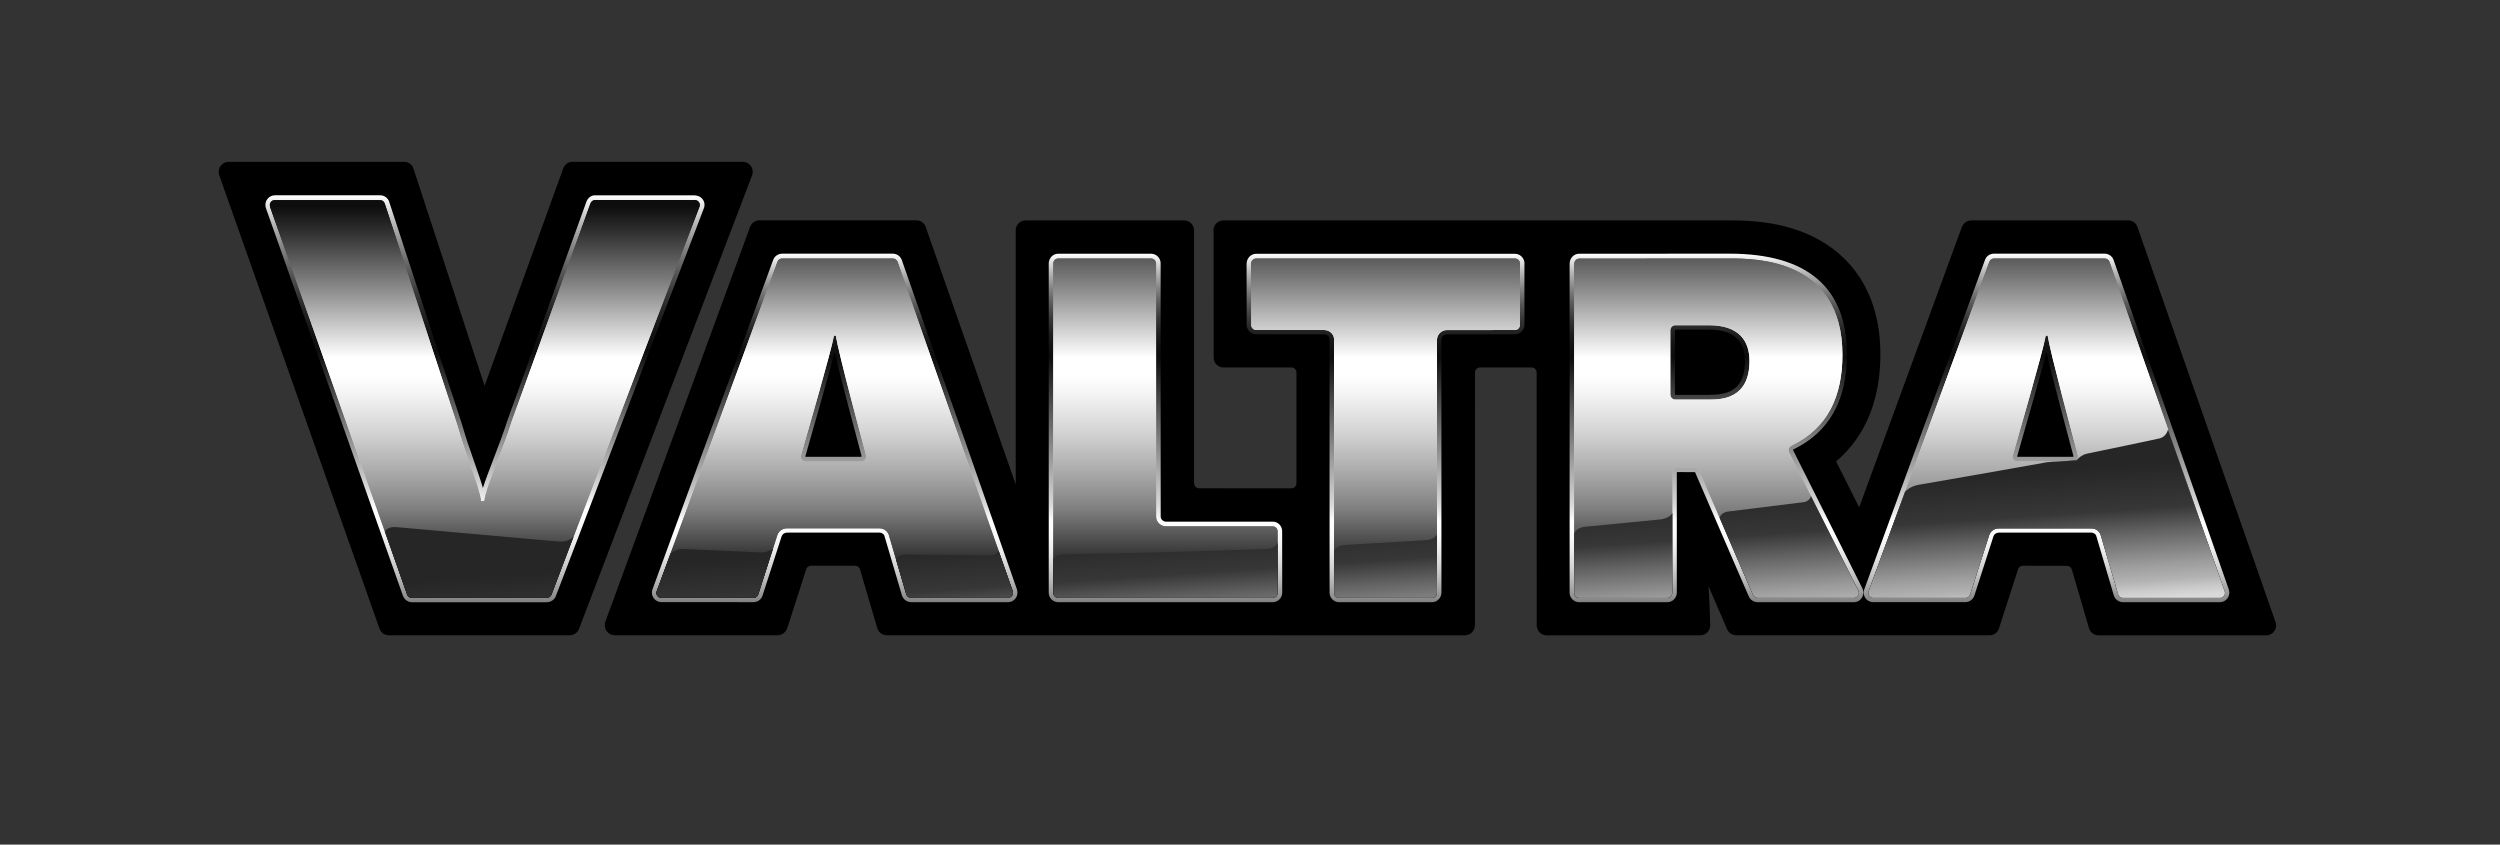
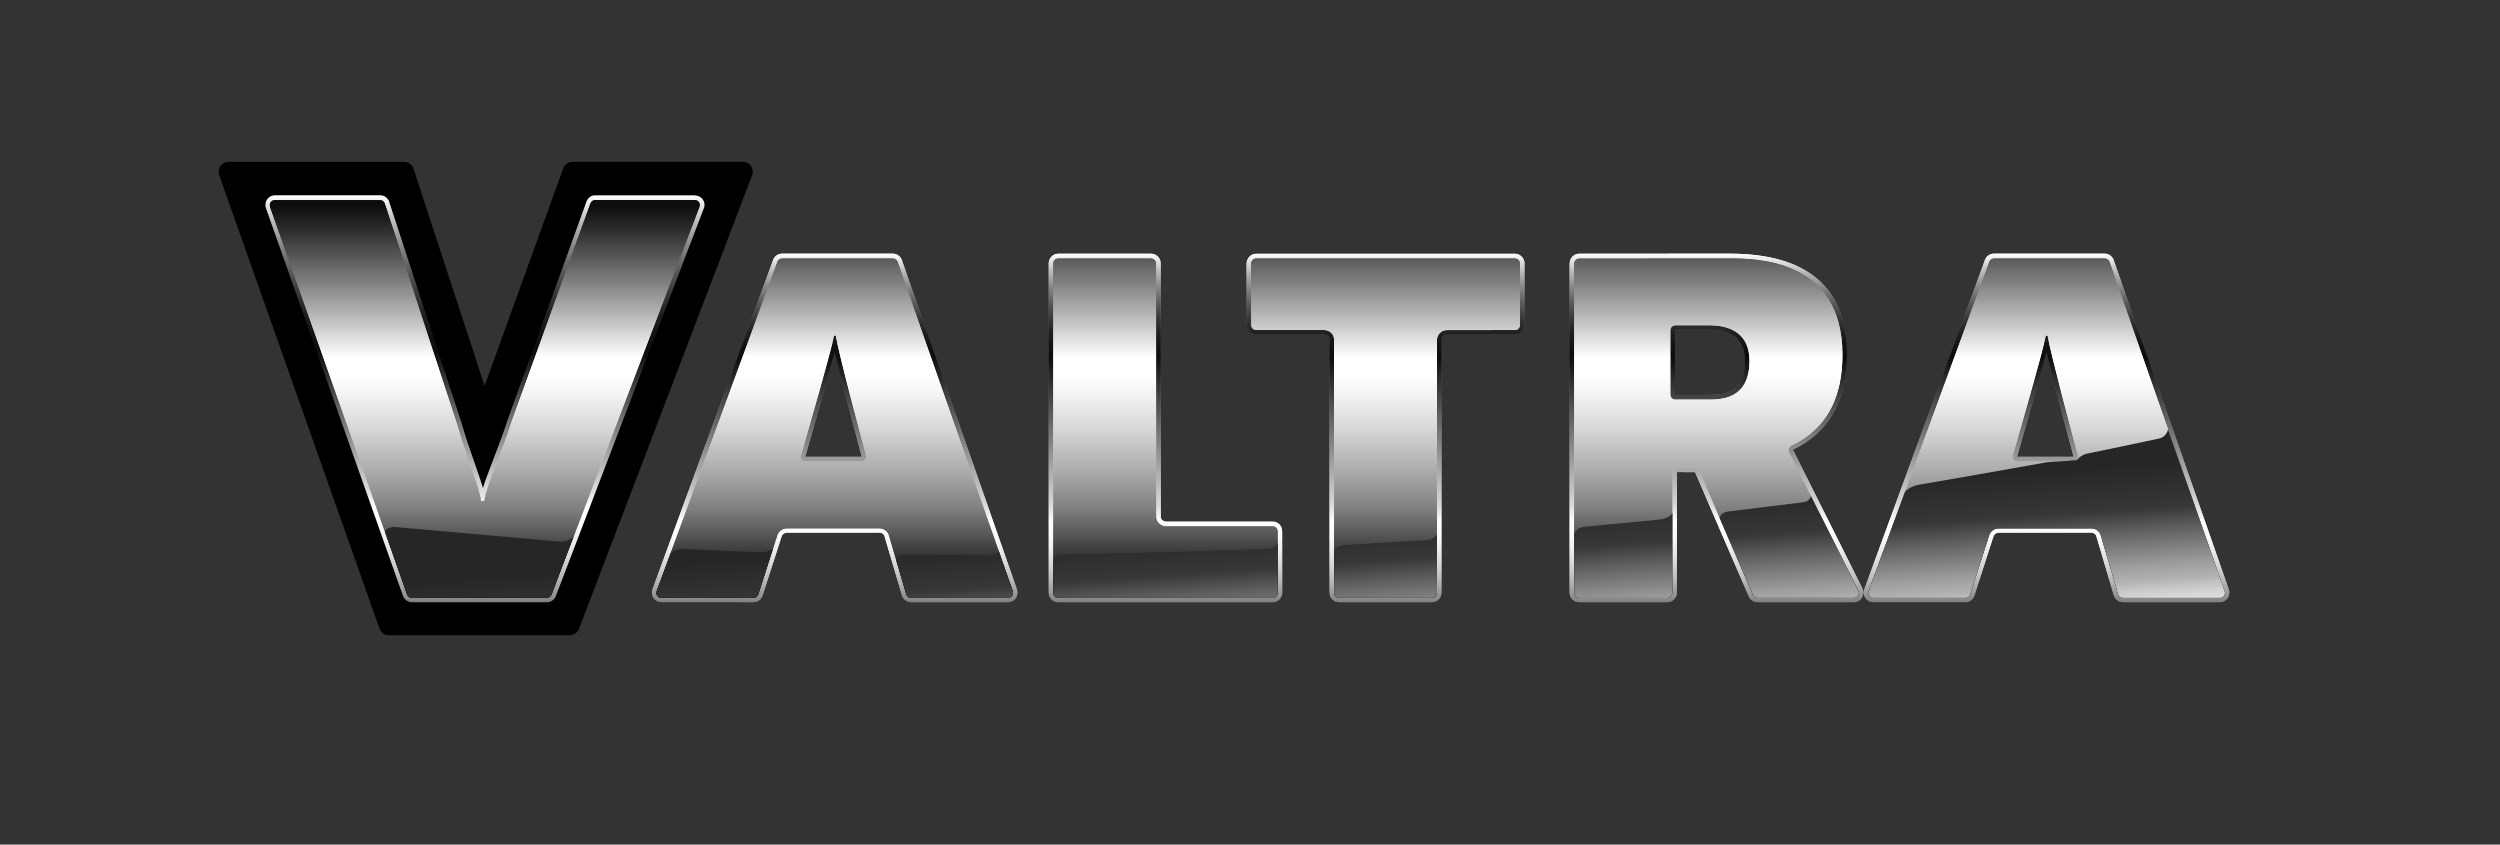
<svg xmlns="http://www.w3.org/2000/svg" xmlns:xlink="http://www.w3.org/1999/xlink" id="Layer_1" x="0px" y="0px" viewBox="0 0 419.53 141.73" style="enable-background:new 0 0 419.53 141.73;" xml:space="preserve">
  <rect x="0" y="0" width="419.53" height="141.73" fill="#333333" stroke="none" />
  <style type="text/css">
	.st0{fill-rule:evenodd;clip-rule:evenodd;fill:url(#SVGID_1_);}
	.st1{fill-rule:evenodd;clip-rule:evenodd;}
	.st2{fill-rule:evenodd;clip-rule:evenodd;fill:url(#SVGID_2_);}
	.st3{fill-rule:evenodd;clip-rule:evenodd;fill:url(#SVGID_3_);}
	.st4{fill-rule:evenodd;clip-rule:evenodd;fill:none;}
	.st5{clip-path:url(#SVGID_6_);fill-rule:evenodd;clip-rule:evenodd;fill:url(#SVGID_7_);}
	.st6{fill-rule:evenodd;clip-rule:evenodd;fill:url(#SVGID_8_);}
	.st7{clip-path:url(#SVGID_10_);fill-rule:evenodd;clip-rule:evenodd;fill:url(#SVGID_11_);}
</style>
  <g>
    <linearGradient id="SVGID_1_" gradientUnits="userSpaceOnUse" x1="241.751" y1="42.58" x2="241.751" y2="101.061">
      <stop offset="0" style="stop-color:#FFFFFF" />
      <stop offset="0.045" style="stop-color:#D6D6D5" />
      <stop offset="0.092" style="stop-color:#ADADAD" />
      <stop offset="0.138" style="stop-color:#898989" />
      <stop offset="0.182" style="stop-color:#6A6A6A" />
      <stop offset="0.224" style="stop-color:#545353" />
      <stop offset="0.263" style="stop-color:#444443" />
      <stop offset="0.297" style="stop-color:#3F3F3E" />
      <stop offset="0.72" style="stop-color:#F2F2F2" />
      <stop offset="0.769" style="stop-color:#FFFFFF" />
      <stop offset="0.801" style="stop-color:#FCFCFC" />
      <stop offset="0.837" style="stop-color:#F2F2F2" />
      <stop offset="0.873" style="stop-color:#E2E2E2" />
      <stop offset="0.911" style="stop-color:#CBCBCB" />
      <stop offset="0.95" style="stop-color:#ACACAB" />
      <stop offset="0.988" style="stop-color:#838383" />
      <stop offset="1" style="stop-color:#757474" />
    </linearGradient>
    <path class="st0" d="M372.5,101.06h-16.22c-0.71,0-1.35-0.47-1.55-1.13l-2.97-10.06c-0.11-0.26-0.45-0.49-0.81-0.49h-15.49   c-0.44,0-0.8,0.24-0.93,0.61l-3.2,9.94c-0.21,0.67-0.82,1.12-1.53,1.12h-15.44c-0.89,0-1.61-0.72-1.61-1.61   c0-0.17,0.03-0.34,0.08-0.49l20.28-55.34c0.22-0.63,0.83-1.04,1.5-1.04h18.57c0.68,0,1.29,0.43,1.51,1.06l19.32,55.26   c0.05,0.17,0.1,0.34,0.1,0.55C374.11,100.34,373.39,101.06,372.5,101.06L372.5,101.06z M338.49,76.63   c0.01,0.02,0.03,0.03,0.05,0.03h9.35c0.03-0.02,0.06-0.05,0.06-0.12c-0.9-3.35-3.37-12.52-4.53-17.47   c-1.05,4.05-3.07,11.08-4.29,15.3L338.49,76.63L338.49,76.63z M311.1,101.06h-16.13c-0.67,0-1.29-0.41-1.53-1.03l-8.96-20.73   c-0.02-0.04-0.04-0.07-0.07-0.07l-2.91-0.01c-0.06,0-0.11,0.03-0.11,0.08v20.15c0,0.88-0.72,1.61-1.6,1.61H265   c-0.88,0-1.6-0.72-1.6-1.61v-55.2c0.02-0.96,0.72-1.67,1.62-1.67l25.21-0.01c13.08,0,19.71,5.69,19.71,16.92   c0,7.72-3.03,13.08-9.02,15.94l-0.03,0.09l11.64,23.21c0.11,0.24,0.16,0.48,0.16,0.71C312.7,100.34,311.98,101.06,311.1,101.06   L311.1,101.06z M281.14,55.31c-0.03,0-0.06,0.03-0.06,0.08v10.8c0,0.04,0.03,0.07,0.06,0.07h5.58c3.17,0,6.11-0.69,6.11-5.71   c0-3.47-2.03-5.23-6.03-5.23H281.14L281.14,55.31z M240.29,101.06h-15.57c-0.88,0-1.6-0.72-1.6-1.61l-0.01-42.56   c0-0.23-0.12-0.4-0.21-0.5c-0.18-0.18-0.43-0.28-0.69-0.28l-11.4,0c-0.88,0-1.6-0.72-1.6-1.6l-0.02-10.25   c0.03-0.96,0.73-1.67,1.62-1.67h43.41c0.8,0,1.48,0.6,1.59,1.4l0.01,0.05v0.05v10.53v0.05l-0.01,0.05   c-0.1,0.79-0.78,1.39-1.59,1.39l-11.42,0c-0.5,0-0.91,0.4-0.91,0.91v42.4C241.89,100.34,241.18,101.06,240.29,101.06L240.29,101.06   z M213.57,101.06h-35.98c-0.88,0-1.6-0.72-1.6-1.61V44.09c0.09-0.89,0.77-1.51,1.6-1.51h15.57c0.88,0,1.61,0.72,1.61,1.6   l0.01,42.57c0.03,0.41,0.43,0.79,0.9,0.79h17.92c0.86,0,1.56,0.72,1.56,1.6l0.01,10.32C215.17,100.34,214.45,101.06,213.57,101.06   L213.57,101.06z M169.14,101.06h-16.22c-0.71,0-1.35-0.47-1.56-1.13l-2.96-10.06c-0.11-0.27-0.44-0.49-0.81-0.49H132.1   c-0.44,0-0.79,0.24-0.93,0.61l-3.2,9.94c-0.2,0.67-0.82,1.12-1.53,1.12H111c-0.89,0-1.6-0.72-1.6-1.61c0-0.15,0.02-0.32,0.07-0.47   l20.28-55.36c0.24-0.63,0.84-1.04,1.5-1.04h18.57c0.67,0,1.28,0.42,1.51,1.06l19.32,55.27c0.07,0.23,0.09,0.38,0.09,0.55   C170.75,100.34,170.03,101.06,169.14,101.06L169.14,101.06z M135.13,76.63c0.01,0.02,0.03,0.03,0.05,0.03h9.35   c0.02-0.02,0.04-0.05,0.06-0.12c-1.13-4.17-3.42-12.76-4.53-17.46c-1.05,4.04-3.08,11.08-4.29,15.3L135.13,76.63L135.13,76.63z" />
    <path class="st1" d="M65.26,106.61c-0.69,0-1.28-0.42-1.54-1.02L36.79,29.4c-0.06-0.2-0.09-0.38-0.09-0.56   c0-0.93,0.75-1.68,1.68-1.68h29.44c0.64,0,1.21,0.37,1.49,0.91l12.01,36.68l13.2-36.5c0.23-0.64,0.85-1.1,1.57-1.1h28.56   c0.92,0,1.67,0.75,1.67,1.68c0,0.2-0.04,0.39-0.1,0.57l-29.05,76.12c-0.23,0.63-0.85,1.08-1.56,1.08H65.26z" />
-     <path class="st1" d="M347.67,95.54c-0.12-0.34-0.43-0.59-0.8-0.59l-7.35-0.01c-0.42,0.01-0.72,0.21-0.84,0.51l-3.25,10.08   c-0.23,0.63-0.85,1.08-1.57,1.08h-11.09h-18.64h-12.76c-0.67,0-1.25-0.4-1.52-0.98l-3.14-7.26c0.18,2.65,0.25,5.05,0.29,6.57   c0,0.92-0.76,1.67-1.68,1.67h-25.77c-0.93,0-1.67-0.75-1.67-1.67l-0.01-42.44c0-0.46-0.37-0.84-0.84-0.84l-8.63,0   c-0.5,0-0.87,0.38-0.87,0.84l-0.01,42.36c-0.02,1-0.76,1.75-1.69,1.75h-25.04h-3.21H179.3h-8.84h-21.64   c-0.71,0-1.31-0.44-1.56-1.06l-2.98-10.12c-0.13-0.29-0.42-0.49-0.76-0.49l-7.37-0.01c-0.42,0.01-0.72,0.22-0.84,0.54l-3.18,9.88   c-0.26,0.76-0.89,1.25-1.64,1.25h-27.33c-0.92,0-1.67-0.75-1.67-1.67c0-0.21,0.03-0.4,0.09-0.59l24.31-66.32   c0.29-0.64,0.88-1.05,1.56-1.05h26.32c0.67,0,1.25,0.38,1.52,0.96l15.16,43.37V38.51c0.07-0.85,0.79-1.52,1.67-1.52h26.59   c0.92,0,1.67,0.75,1.67,1.68v42.4c0.01,0.5,0.38,0.87,0.84,0.87l15.47,0.01c0.5-0.01,0.87-0.38,0.87-0.84V62.5   c0-0.43-0.33-0.8-0.76-0.83h-11.54c-0.89-0.04-1.59-0.78-1.59-1.67l-0.02-21.55c0.1-0.82,0.81-1.46,1.66-1.46h52.55h3.57h28.83   c1.27,0,3.28,0.01,5.59,0.31c2.39,0.3,5.35,0.94,8.25,2.34c6.36,3.06,11.45,9.3,11.45,19.85c0,6.84-2.04,13.38-7.43,17.94   l3.87,7.71l17.22-47.01c0.26-0.68,0.88-1.14,1.6-1.14h26.32c0.66,0,1.3,0.37,1.54,1.06l23.19,66.34c0.07,0.18,0.1,0.36,0.1,0.56   c0,0.92-0.75,1.67-1.67,1.67h-28.12c-0.77,0-1.41-0.51-1.61-1.21L347.67,95.54z" />
    <linearGradient id="SVGID_2_" gradientUnits="userSpaceOnUse" x1="241.751" y1="42.58" x2="241.751" y2="101.061">
      <stop offset="0" style="stop-color:#FFFFFF" />
      <stop offset="7.326419e-03" style="stop-color:#F5F5F5" />
      <stop offset="0.053" style="stop-color:#B8B8B8" />
      <stop offset="0.099" style="stop-color:#848484" />
      <stop offset="0.143" style="stop-color:#595959" />
      <stop offset="0.186" style="stop-color:#383838" />
      <stop offset="0.227" style="stop-color:#202020" />
      <stop offset="0.265" style="stop-color:#121212" />
      <stop offset="0.297" style="stop-color:#0D0D0D" />
      <stop offset="0.72" style="stop-color:#D9D9D9" />
      <stop offset="0.769" style="stop-color:#FFFFFF" />
      <stop offset="0.807" style="stop-color:#FBFBFB" />
      <stop offset="0.849" style="stop-color:#EDEDED" />
      <stop offset="0.892" style="stop-color:#D7D7D7" />
      <stop offset="0.937" style="stop-color:#B9B9B9" />
      <stop offset="0.982" style="stop-color:#929292" />
      <stop offset="1" style="stop-color:#808080" />
    </linearGradient>
    <path class="st2" d="M372.5,101.06h-16.22c-0.71,0-1.35-0.47-1.55-1.13l-2.97-10.06c-0.11-0.26-0.45-0.49-0.81-0.49h-15.49   c-0.44,0-0.8,0.24-0.93,0.61l-3.2,9.94c-0.21,0.67-0.82,1.12-1.53,1.12h-15.44c-0.89,0-1.61-0.72-1.61-1.61   c0-0.17,0.03-0.34,0.08-0.49l20.28-55.34c0.22-0.63,0.83-1.04,1.5-1.04h18.57c0.68,0,1.29,0.43,1.51,1.06l19.32,55.26   c0.05,0.17,0.1,0.34,0.1,0.55C374.11,100.34,373.39,101.06,372.5,101.06L372.5,101.06z M338.49,76.63   c0.01,0.02,0.03,0.03,0.05,0.03h9.35c0.03-0.02,0.06-0.05,0.06-0.12c-0.9-3.35-3.37-12.52-4.53-17.47   c-1.05,4.05-3.07,11.08-4.29,15.3L338.49,76.63L338.49,76.63z M311.1,101.06h-16.13c-0.67,0-1.29-0.41-1.53-1.03l-8.96-20.73   c-0.02-0.04-0.04-0.07-0.07-0.07l-2.91-0.01c-0.06,0-0.11,0.03-0.11,0.08v20.15c0,0.88-0.72,1.61-1.6,1.61H265   c-0.88,0-1.6-0.72-1.6-1.61v-55.2c0.02-0.96,0.72-1.67,1.62-1.67l25.21-0.01c13.08,0,19.71,5.69,19.71,16.92   c0,7.72-3.03,13.08-9.02,15.94l-0.03,0.09l11.64,23.21c0.11,0.24,0.16,0.48,0.16,0.71C312.7,100.34,311.98,101.06,311.1,101.06   L311.1,101.06z M281.14,55.31c-0.03,0-0.06,0.03-0.06,0.08v10.8c0,0.04,0.03,0.07,0.06,0.07h5.58c3.17,0,6.11-0.69,6.11-5.71   c0-3.47-2.03-5.23-6.03-5.23H281.14L281.14,55.31z M240.29,101.06h-15.57c-0.88,0-1.6-0.72-1.6-1.61l-0.01-42.56   c0-0.23-0.12-0.4-0.21-0.5c-0.18-0.18-0.43-0.28-0.69-0.28l-11.4,0c-0.88,0-1.6-0.72-1.6-1.6l-0.02-10.25   c0.03-0.96,0.73-1.67,1.62-1.67h43.41c0.8,0,1.48,0.6,1.59,1.4l0.01,0.05v0.05v10.53v0.05l-0.01,0.05   c-0.1,0.79-0.78,1.39-1.59,1.39l-11.42,0c-0.5,0-0.91,0.4-0.91,0.91v42.4C241.89,100.34,241.18,101.06,240.29,101.06L240.29,101.06   z M213.57,101.06h-35.98c-0.88,0-1.6-0.72-1.6-1.61V44.09c0.09-0.89,0.77-1.51,1.6-1.51h15.57c0.88,0,1.61,0.72,1.61,1.6   l0.01,42.57c0.03,0.41,0.43,0.79,0.9,0.79h17.92c0.86,0,1.56,0.72,1.56,1.6l0.01,10.32C215.17,100.34,214.45,101.06,213.57,101.06   L213.57,101.06z M169.14,101.06h-16.22c-0.71,0-1.35-0.47-1.56-1.13l-2.96-10.06c-0.11-0.27-0.44-0.49-0.81-0.49H132.1   c-0.44,0-0.79,0.24-0.93,0.61l-3.2,9.94c-0.2,0.67-0.82,1.12-1.53,1.12H111c-0.89,0-1.6-0.72-1.6-1.61c0-0.15,0.02-0.32,0.07-0.47   l20.28-55.36c0.24-0.63,0.84-1.04,1.5-1.04h18.57c0.67,0,1.28,0.42,1.51,1.06l19.32,55.27c0.07,0.23,0.09,0.38,0.09,0.55   C170.75,100.34,170.03,101.06,169.14,101.06L169.14,101.06z M135.13,76.63c0.01,0.02,0.03,0.03,0.05,0.03h9.35   c0.02-0.02,0.04-0.05,0.06-0.12c-1.13-4.17-3.42-12.76-4.53-17.46c-1.05,4.04-3.08,11.08-4.29,15.3L135.13,76.63L135.13,76.63z" />
    <linearGradient id="SVGID_3_" gradientUnits="userSpaceOnUse" x1="81.389" y1="32.773" x2="81.389" y2="101.07">
      <stop offset="0" style="stop-color:#FFFFFF" />
      <stop offset="9.497210e-03" style="stop-color:#F5F5F5" />
      <stop offset="0.069" style="stop-color:#B8B8B8" />
      <stop offset="0.128" style="stop-color:#848484" />
      <stop offset="0.186" style="stop-color:#595959" />
      <stop offset="0.241" style="stop-color:#383838" />
      <stop offset="0.294" style="stop-color:#202020" />
      <stop offset="0.343" style="stop-color:#121212" />
      <stop offset="0.385" style="stop-color:#0D0D0D" />
      <stop offset="0.72" style="stop-color:#D9D9D9" />
      <stop offset="0.769" style="stop-color:#FFFFFF" />
      <stop offset="0.807" style="stop-color:#FBFBFB" />
      <stop offset="0.849" style="stop-color:#EDEDED" />
      <stop offset="0.892" style="stop-color:#D7D7D7" />
      <stop offset="0.937" style="stop-color:#B9B9B9" />
      <stop offset="0.982" style="stop-color:#929292" />
      <stop offset="1" style="stop-color:#808080" />
    </linearGradient>
    <path class="st3" d="M91.72,101.07H69.17c-0.69,0-1.31-0.43-1.54-1.06l-23-65.06l-0.02-0.05l-0.01-0.05   c-0.03-0.14-0.06-0.29-0.06-0.48c0-0.88,0.72-1.6,1.61-1.6h17.64c0.66,0,1.24,0.39,1.49,1l12.23,37.37c0.6,2.15,1.39,4.43,2.1,6.44   c0.56,1.61,1.08,3.08,1.43,4.31c0.43-1.38,1.09-3.08,1.8-4.94c0.84-2.19,1.71-4.46,2.36-6.55l13.21-36.56   c0.24-0.63,0.8-1.05,1.33-1.06h16.75c1.03,0,1.74,0.72,1.74,1.6c0,0.22-0.04,0.43-0.13,0.62l-24.83,65.05   C93.04,100.65,92.41,101.07,91.72,101.07L91.72,101.07z" />
    <g>
      <path class="st4" d="M140.26,56.33c0.47,2.95,4.09,16.43,5.11,20.16c0.01,0.6-0.36,0.97-0.83,0.97h-9.35    c-0.46,0-0.84-0.38-0.84-0.84c1.13-3.95,5.12-17.62,5.6-20.3H140.26z M281.14,54.58h5.66c5.12,0,6.79,2.72,6.79,6    c0,6.48-4.88,6.48-6.88,6.48h-5.58c-0.46,0-0.83-0.38-0.83-0.84v-10.8C280.31,54.96,280.68,54.58,281.14,54.58z M213.6,88.33    c0.47,0,0.8,0.4,0.8,0.83l0.01,10.33c0,0.46-0.37,0.84-0.84,0.84h-35.98c-0.47,0-0.83-0.37-0.83-0.84V44.13    c0.04-0.42,0.39-0.75,0.83-0.75h15.57c0.46,0,0.84,0.38,0.84,0.85l0.01,42.56c0.06,0.86,0.79,1.54,1.67,1.54H213.6z M242.81,55.39    c-0.92,0-1.67,0.75-1.67,1.67v42.4c-0.01,0.5-0.38,0.87-0.84,0.87h-15.58c-0.46,0-0.84-0.37-0.84-0.84l-0.01-42.56    c0.01-0.86-0.79-1.55-1.67-1.55l-11.39-0.01c-0.47,0-0.84-0.38-0.84-0.83l-0.02-10.26c0.02-0.52,0.39-0.9,0.86-0.9h43.41    c0.43,0,0.78,0.33,0.84,0.74v10.53c-0.06,0.41-0.41,0.73-0.84,0.73L242.81,55.39z M92.53,99.8c-0.12,0.31-0.48,0.53-0.83,0.53    H69.14c-0.37,0-0.7-0.23-0.81-0.55L45.32,34.72c-0.03-0.13-0.04-0.22-0.04-0.32c0-0.46,0.38-0.83,0.84-0.83h17.64    c0.36,0,0.66,0.21,0.78,0.52l12.22,37.32c1.32,4.82,3.67,10.23,3.96,12.67h0.56c0.29-2.44,3.11-8.52,4.62-13.43L99.1,34.12    c0.12-0.32,0.41-0.55,0.77-0.56h16.72c0.46,0,0.84,0.37,0.84,0.83c0,0.11-0.02,0.22-0.06,0.32L92.53,99.8z M152.92,100.33    c-0.38,0-0.72-0.24-0.83-0.59l-2.96-10.05c-0.25-0.61-0.85-1.03-1.54-1.03H132.1c-0.8,0-1.42,0.47-1.65,1.12l-3.21,9.96    c-0.11,0.34-0.42,0.59-0.8,0.59H111c-0.46,0-0.84-0.37-0.84-0.84c0-0.08,0.02-0.17,0.04-0.25l20.27-55.32    c0.12-0.32,0.43-0.54,0.79-0.54h18.57c0.37,0,0.67,0.24,0.79,0.55l19.32,55.26c0.04,0.11,0.05,0.2,0.05,0.3    c0,0.46-0.38,0.84-0.84,0.84H152.92z M338.54,77.46c-0.46,0-0.83-0.38-0.83-0.84c1.12-3.95,5.12-17.62,5.59-20.3h0.32    c0.47,2.95,4.1,16.43,5.1,20.16c0.01,0.6-0.36,0.97-0.83,0.97H338.54z M356.28,100.33c-0.38,0-0.72-0.24-0.82-0.59l-2.96-10.05    c-0.25-0.61-0.85-1.03-1.55-1.03h-15.49c-0.8,0-1.42,0.47-1.65,1.12l-3.2,9.96c-0.11,0.34-0.42,0.59-0.8,0.59h-15.44    c-0.46,0-0.84-0.37-0.84-0.84c0-0.08,0.01-0.17,0.04-0.25l20.27-55.32c0.13-0.32,0.43-0.54,0.79-0.54h18.57    c0.37,0,0.68,0.24,0.79,0.55l19.32,55.26c0.03,0.11,0.06,0.2,0.06,0.3c0,0.46-0.38,0.84-0.84,0.84H356.28z M300.6,74.79    c-0.28,0.13-0.47,0.42-0.47,0.76c0,0.13,0.03,0.25,0.08,0.36l11.64,23.22c0.05,0.11,0.09,0.23,0.09,0.36    c0,0.46-0.38,0.84-0.84,0.84h-16.13c-0.36,0-0.69-0.23-0.81-0.53l-8.97-20.76c-0.16-0.34-0.45-0.53-0.78-0.53l-2.9-0.01    c-0.5,0.01-0.88,0.39-0.88,0.84l-0.01,20.16c0,0.46-0.38,0.84-0.83,0.84H265c-0.45,0-0.83-0.37-0.83-0.84V44.3    c0.02-0.53,0.39-0.9,0.85-0.9l25.21-0.02c4.32,0,18.95,0,18.95,16.16C309.17,66.38,306.82,71.82,300.6,74.79z" />
    </g>
    <path class="st4" d="M140.26,56.33c0.47,2.95,4.09,16.43,5.11,20.16c0.01,0.6-0.36,0.97-0.83,0.97h-9.35   c-0.46,0-0.84-0.38-0.84-0.84c1.13-3.95,5.12-17.62,5.6-20.3H140.26z M281.14,54.58h5.66c5.12,0,6.79,2.72,6.79,6   c0,6.48-4.88,6.48-6.88,6.48h-5.58c-0.46,0-0.83-0.38-0.83-0.84v-10.8C280.31,54.96,280.68,54.58,281.14,54.58z M213.6,88.33   c0.47,0,0.8,0.4,0.8,0.83l0.01,10.33c0,0.46-0.37,0.84-0.84,0.84h-35.98c-0.47,0-0.83-0.37-0.83-0.84V44.13   c0.04-0.42,0.39-0.75,0.83-0.75h15.57c0.46,0,0.84,0.38,0.84,0.85l0.01,42.56c0.06,0.86,0.79,1.54,1.67,1.54H213.6z M242.81,55.39   c-0.92,0-1.67,0.75-1.67,1.67v42.4c-0.01,0.5-0.38,0.87-0.84,0.87h-15.58c-0.46,0-0.84-0.37-0.84-0.84l-0.01-42.56   c0.01-0.86-0.79-1.55-1.67-1.55l-11.39-0.01c-0.47,0-0.84-0.38-0.84-0.83l-0.02-10.26c0.02-0.52,0.39-0.9,0.86-0.9h43.41   c0.43,0,0.78,0.33,0.84,0.74v10.53c-0.06,0.41-0.41,0.73-0.84,0.73L242.81,55.39z M92.53,99.8c-0.12,0.31-0.48,0.53-0.83,0.53   H69.14c-0.37,0-0.7-0.23-0.81-0.55L45.32,34.72c-0.03-0.13-0.04-0.22-0.04-0.32c0-0.46,0.38-0.83,0.84-0.83h17.64   c0.36,0,0.66,0.21,0.78,0.52l12.22,37.32c1.32,4.82,3.67,10.23,3.96,12.67h0.56c0.29-2.44,3.11-8.52,4.62-13.43L99.1,34.12   c0.12-0.32,0.41-0.55,0.77-0.56h16.72c0.46,0,0.84,0.37,0.84,0.83c0,0.11-0.02,0.22-0.06,0.32L92.53,99.8z M152.92,100.33   c-0.38,0-0.72-0.24-0.83-0.59l-2.96-10.05c-0.25-0.61-0.85-1.03-1.54-1.03H132.1c-0.8,0-1.42,0.47-1.65,1.12l-3.21,9.96   c-0.11,0.34-0.42,0.59-0.8,0.59H111c-0.46,0-0.84-0.37-0.84-0.84c0-0.08,0.02-0.17,0.04-0.25l20.27-55.32   c0.12-0.32,0.43-0.54,0.79-0.54h18.57c0.37,0,0.67,0.24,0.79,0.55l16.91,48.38l2.4,6.88c0.04,0.11,0.05,0.2,0.05,0.3   c0,0.46-0.38,0.84-0.84,0.84H152.92z M338.54,77.46c-0.46,0-0.83-0.38-0.83-0.84c1.12-3.95,5.12-17.62,5.59-20.3h0.32   c0.47,2.95,4.1,16.43,5.1,20.16c0.01,0.6-0.36,0.97-0.83,0.97H338.54z M356.28,100.33c-0.38,0-0.72-0.24-0.82-0.59l-2.96-10.05   c-0.25-0.61-0.85-1.03-1.55-1.03h-15.49c-0.8,0-1.42,0.47-1.65,1.12l-3.2,9.96c-0.11,0.34-0.42,0.59-0.8,0.59h-15.44   c-0.46,0-0.84-0.37-0.84-0.84c0-0.08,0.01-0.17,0.04-0.25l20.27-55.32c0.13-0.32,0.43-0.54,0.79-0.54h18.57   c0.37,0,0.68,0.24,0.79,0.55l19.32,55.26c0.03,0.11,0.06,0.2,0.06,0.3c0,0.46-0.38,0.84-0.84,0.84H356.28z M300.6,74.79   c-0.28,0.13-0.47,0.42-0.47,0.76c0,0.13,0.03,0.25,0.08,0.36l11.64,23.22c0.05,0.11,0.09,0.23,0.09,0.36   c0,0.46-0.38,0.84-0.84,0.84h-16.13c-0.36,0-0.69-0.23-0.81-0.53l-8.97-20.76c-0.16-0.34-0.45-0.53-0.78-0.53l-2.9-0.01   c-0.5,0.01-0.88,0.39-0.88,0.84l-0.01,20.16c0,0.46-0.38,0.84-0.83,0.84H265c-0.45,0-0.83-0.37-0.83-0.84V44.3   c0.02-0.53,0.39-0.9,0.85-0.9l25.21-0.02c4.32,0,18.95,0,18.95,16.16C309.17,66.38,306.82,71.82,300.6,74.79z" />
    <g>
      <g>
        <defs>
          <path id="SVGID_4_" d="M140.26,56.33c0.47,2.95,4.09,16.43,5.11,20.16c0.01,0.6-0.36,0.97-0.83,0.97h-9.35      c-0.46,0-0.84-0.38-0.84-0.84c1.13-3.95,5.12-17.62,5.6-20.3H140.26z M281.14,54.58h5.66c5.12,0,6.79,2.72,6.79,6      c0,6.48-4.88,6.48-6.88,6.48h-5.58c-0.46,0-0.83-0.38-0.83-0.84v-10.8C280.31,54.96,280.68,54.58,281.14,54.58z M213.6,88.33      c0.47,0,0.8,0.4,0.8,0.83l0.01,10.33c0,0.46-0.37,0.84-0.84,0.84h-35.98c-0.47,0-0.83-0.37-0.83-0.84V44.13      c0.04-0.42,0.39-0.75,0.83-0.75h15.57c0.46,0,0.84,0.38,0.84,0.85l0.01,42.56c0.06,0.86,0.79,1.54,1.67,1.54H213.6z       M242.81,55.39c-0.92,0-1.67,0.75-1.67,1.67v42.4c-0.01,0.5-0.38,0.87-0.84,0.87h-15.58c-0.46,0-0.84-0.37-0.84-0.84      l-0.01-42.56c0.01-0.86-0.79-1.55-1.67-1.55l-11.39-0.01c-0.47,0-0.84-0.38-0.84-0.83l-0.02-10.26c0.02-0.52,0.39-0.9,0.86-0.9      h43.41c0.43,0,0.78,0.33,0.84,0.74v10.53c-0.06,0.41-0.41,0.73-0.84,0.73L242.81,55.39z M92.53,99.8      c-0.12,0.31-0.48,0.53-0.83,0.53H69.14c-0.37,0-0.7-0.23-0.81-0.55L45.32,34.72c-0.03-0.13-0.04-0.22-0.04-0.32      c0-0.46,0.38-0.83,0.84-0.83h17.64c0.36,0,0.66,0.21,0.78,0.52l12.22,37.32c1.32,4.82,3.67,10.23,3.96,12.67h0.56      c0.29-2.44,3.11-8.52,4.62-13.43L99.1,34.12c0.12-0.32,0.41-0.55,0.77-0.56h16.72c0.46,0,0.84,0.37,0.84,0.83      c0,0.11-0.02,0.22-0.06,0.32L92.53,99.8z M152.92,100.33c-0.38,0-0.72-0.24-0.83-0.59l-2.96-10.05      c-0.25-0.61-0.85-1.03-1.54-1.03H132.1c-0.8,0-1.42,0.47-1.65,1.12l-3.21,9.96c-0.11,0.34-0.42,0.59-0.8,0.59H111      c-0.46,0-0.84-0.37-0.84-0.84c0-0.08,0.02-0.17,0.04-0.25l20.27-55.32c0.12-0.32,0.43-0.54,0.79-0.54h18.57      c0.37,0,0.67,0.24,0.79,0.55l19.32,55.26c0.04,0.11,0.05,0.2,0.05,0.3c0,0.46-0.38,0.84-0.84,0.84H152.92z M338.54,77.46      c-0.46,0-0.83-0.38-0.83-0.84c1.12-3.95,5.12-17.62,5.59-20.3h0.32c0.47,2.95,4.1,16.43,5.1,20.16c0.01,0.6-0.36,0.97-0.83,0.97      H338.54z M356.28,100.33c-0.38,0-0.72-0.24-0.82-0.59l-2.96-10.05c-0.25-0.61-0.85-1.03-1.55-1.03h-15.49      c-0.8,0-1.42,0.47-1.65,1.12l-3.2,9.96c-0.11,0.34-0.42,0.59-0.8,0.59h-15.44c-0.46,0-0.84-0.37-0.84-0.84      c0-0.08,0.01-0.17,0.04-0.25l20.27-55.32c0.13-0.32,0.43-0.54,0.79-0.54h18.57c0.37,0,0.68,0.24,0.79,0.55l19.32,55.26      c0.03,0.11,0.06,0.2,0.06,0.3c0,0.46-0.38,0.84-0.84,0.84H356.28z M300.6,74.79c-0.28,0.13-0.47,0.42-0.47,0.76      c0,0.13,0.03,0.25,0.08,0.36l11.64,23.22c0.05,0.11,0.09,0.23,0.09,0.36c0,0.46-0.38,0.84-0.84,0.84h-16.13      c-0.36,0-0.69-0.23-0.81-0.53l-8.97-20.76c-0.16-0.34-0.45-0.53-0.78-0.53l-2.9-0.01c-0.5,0.01-0.88,0.39-0.88,0.84l-0.01,20.16      c0,0.46-0.38,0.84-0.83,0.84H265c-0.45,0-0.83-0.37-0.83-0.84V44.3c0.02-0.53,0.39-0.9,0.85-0.9l25.21-0.02      c4.32,0,18.95,0,18.95,16.16C309.17,66.38,306.82,71.82,300.6,74.79z" />
        </defs>
        <linearGradient id="SVGID_5_" gradientUnits="userSpaceOnUse" x1="209.312" y1="100.33" x2="209.312" y2="33.567">
          <stop offset="0.022" style="stop-color:#000000" />
          <stop offset="0.225" style="stop-color:#9D9D9C" />
          <stop offset="0.302" style="stop-color:#BBBBBA" />
          <stop offset="0.42" style="stop-color:#E1E1E0" />
          <stop offset="0.51" style="stop-color:#F7F7F7" />
          <stop offset="0.56" style="stop-color:#FFFFFF" />
          <stop offset="0.567" style="stop-color:#FFFFFF" />
          <stop offset="0.604" style="stop-color:#FFFFFF" />
          <stop offset="0.795" style="stop-color:#787878" />
          <stop offset="0.925" style="stop-color:#222222" />
          <stop offset="0.984" style="stop-color:#000000" />
          <stop offset="1" style="stop-color:#4A4A49" />
        </linearGradient>
        <use xlink:href="#SVGID_4_" style="overflow:visible;fill-rule:evenodd;clip-rule:evenodd;fill:url(#SVGID_5_);" />
        <clipPath id="SVGID_6_">
          <use xlink:href="#SVGID_4_" style="overflow:visible;" />
        </clipPath>
        <linearGradient id="SVGID_7_" gradientUnits="userSpaceOnUse" x1="220.987" y1="111.042" x2="220.084" y2="88.468" gradientTransform="matrix(1 -0.028 0.028 1 -4.089 5.159)">
          <stop offset="0.022" style="stop-color:#C6C6C6" />
          <stop offset="0.121" style="stop-color:#BBBABA" />
          <stop offset="0.311" style="stop-color:#9A9999" />
          <stop offset="0.573" style="stop-color:#605F5F" />
          <stop offset="0.654" style="stop-color:#4A4A49" />
          <stop offset="1" style="stop-color:#282727" />
        </linearGradient>
        <path class="st5" d="M363.81,72.08c0,0-0.21,1.18-1.39,1.49c-0.32,0.08-11.62,2.46-11.97,2.51c-1.24,0.18-2,1.18-2,1.18     l-3.18,0.21c0,0-1.6,0.01-2.48,0.23c-0.34,0.09-20.46,3.6-20.76,3.65c-1.58,0.24-2.37,1.21-2.37,1.21l-15.75,0.66     c0,0-0.18,0.94-1.3,1.06c-0.37,0.04-12.16,1.51-12.51,1.55c-1.3,0.12-1.52,1.03-1.52,1.03l-7.97-0.76c0,0-0.24,0.79-1.91,1.06     c-0.27,0.04-12.42,1.21-12.72,1.24c-1.61,0.15-1.85,1.28-1.85,1.28h-22.99c0,0-0.37,0.88-1.94,0.97     c-0.32,0.02-12.95,0.78-13.33,0.79c-1.51,0.03-1.97,0.91-1.97,0.91l-9.51-1.21c0,0-0.33,0.91-1.85,0.97     c-0.25,0.01-11.27,0.39-17.14,0.56c-5.64,0.15-16.64,0.35-16.94,0.35c-1.27-0.03-1.69,0.73-1.69,0.73     c-3.06,0.03-6.19-1.34-9.21-1.33c0,0-0.24,0.79-1.36,0.76c-0.27,0-13.94-0.12-14.24-0.12c-0.82,0.03-1.4,0.39-1.61,0.88     c-6.83-0.09-13.98-1.66-20.6-1.88c0,0-0.91,0.7-2.15,0.64c-0.27-0.01-12.62-0.57-12.84-0.57c-1.37-0.06-2.27,0.81-2.27,0.81     c-5.76-0.29-10.62-2.53-16.18-2.91c-0.76,0.7-1.6,0.91-2.54,0.85c-0.25-0.02-26.99-2.4-27.24-2.42     c-1.57-0.15-1.91,0.73-1.91,0.73c-0.58-0.02-0.94-1.57-1.24-1.72l4.8,13.43l306.04-0.14l-9.34-27.28     C364.55,73.58,363.81,72.08,363.81,72.08z" />
      </g>
    </g>
    <linearGradient id="SVGID_8_" gradientUnits="userSpaceOnUse" x1="209.312" y1="100.33" x2="209.312" y2="33.567">
      <stop offset="0.022" style="stop-color:#000000" />
      <stop offset="0.225" style="stop-color:#808080" />
      <stop offset="0.302" style="stop-color:#A4A4A4" />
      <stop offset="0.42" style="stop-color:#D5D5D5" />
      <stop offset="0.51" style="stop-color:#F3F3F3" />
      <stop offset="0.56" style="stop-color:#FFFFFF" />
      <stop offset="0.567" style="stop-color:#FFFFFF" />
      <stop offset="0.604" style="stop-color:#FFFFFF" />
      <stop offset="0.785" style="stop-color:#858585" />
      <stop offset="0.922" style="stop-color:#2F2F2F" />
      <stop offset="0.984" style="stop-color:#0D0D0D" />
      <stop offset="1" style="stop-color:#0D0D0D" />
    </linearGradient>
    <path class="st6" d="M140.26,56.33c0.47,2.95,4.09,16.43,5.11,20.16c0.01,0.6-0.36,0.97-0.83,0.97h-9.35   c-0.46,0-0.84-0.38-0.84-0.84c1.13-3.95,5.12-17.62,5.6-20.3H140.26z M281.14,54.58h5.66c5.12,0,6.79,2.72,6.79,6   c0,6.48-4.88,6.48-6.88,6.48h-5.58c-0.46,0-0.83-0.38-0.83-0.84v-10.8C280.31,54.96,280.68,54.58,281.14,54.58z M213.6,88.33   c0.47,0,0.8,0.4,0.8,0.83l0.01,10.33c0,0.46-0.37,0.84-0.84,0.84h-35.98c-0.47,0-0.83-0.37-0.83-0.84V44.13   c0.04-0.42,0.39-0.75,0.83-0.75h15.57c0.46,0,0.84,0.38,0.84,0.85l0.01,42.56c0.06,0.86,0.79,1.54,1.67,1.54H213.6z M242.81,55.39   c-0.92,0-1.67,0.75-1.67,1.67v42.4c-0.01,0.5-0.38,0.87-0.84,0.87h-15.58c-0.46,0-0.84-0.37-0.84-0.84l-0.01-42.56   c0.01-0.86-0.79-1.55-1.67-1.55l-11.39-0.01c-0.47,0-0.84-0.38-0.84-0.83l-0.02-10.26c0.02-0.52,0.39-0.9,0.86-0.9h43.41   c0.43,0,0.78,0.33,0.84,0.74v10.53c-0.06,0.41-0.41,0.73-0.84,0.73L242.81,55.39z M92.53,99.8c-0.12,0.31-0.48,0.53-0.83,0.53   H69.14c-0.37,0-0.7-0.23-0.81-0.55L45.32,34.72c-0.03-0.13-0.04-0.22-0.04-0.32c0-0.46,0.38-0.83,0.84-0.83h17.64   c0.36,0,0.66,0.21,0.78,0.52l12.22,37.32c1.32,4.82,3.67,10.23,3.96,12.67h0.56c0.29-2.44,3.11-8.52,4.62-13.43L99.1,34.12   c0.12-0.32,0.41-0.55,0.77-0.56h16.72c0.46,0,0.84,0.37,0.84,0.83c0,0.11-0.02,0.22-0.06,0.32L92.53,99.8z M152.92,100.33   c-0.38,0-0.72-0.24-0.83-0.59l-2.96-10.05c-0.25-0.61-0.85-1.03-1.54-1.03H132.1c-0.8,0-1.42,0.47-1.65,1.12l-3.21,9.96   c-0.11,0.34-0.42,0.59-0.8,0.59H111c-0.46,0-0.84-0.37-0.84-0.84c0-0.08,0.02-0.17,0.04-0.25l20.27-55.32   c0.12-0.32,0.43-0.54,0.79-0.54h18.57c0.37,0,0.67,0.24,0.79,0.55l19.32,55.26c0.04,0.11,0.05,0.2,0.05,0.3   c0,0.46-0.38,0.84-0.84,0.84H152.92z M338.54,77.46c-0.46,0-0.83-0.38-0.83-0.84c1.12-3.95,5.12-17.62,5.59-20.3h0.32   c0.47,2.95,4.1,16.43,5.1,20.16c0.01,0.6-0.36,0.97-0.83,0.97H338.54z M356.28,100.33c-0.38,0-0.72-0.24-0.82-0.59l-2.96-10.05   c-0.25-0.61-0.85-1.03-1.55-1.03h-15.49c-0.8,0-1.42,0.47-1.65,1.12l-3.2,9.96c-0.11,0.34-0.42,0.59-0.8,0.59h-15.44   c-0.46,0-0.84-0.37-0.84-0.84c0-0.08,0.01-0.17,0.04-0.25l20.27-55.32c0.13-0.32,0.43-0.54,0.79-0.54h18.57   c0.37,0,0.68,0.24,0.79,0.55l19.32,55.26c0.03,0.11,0.06,0.2,0.06,0.3c0,0.46-0.38,0.84-0.84,0.84H356.28z M300.6,74.79   c-0.28,0.13-0.47,0.42-0.47,0.76c0,0.13,0.03,0.25,0.08,0.36l11.64,23.22c0.05,0.11,0.09,0.23,0.09,0.36   c0,0.46-0.38,0.84-0.84,0.84h-16.13c-0.36,0-0.69-0.23-0.81-0.53l-8.97-20.76c-0.16-0.34-0.45-0.53-0.78-0.53l-2.9-0.01   c-0.5,0.01-0.88,0.39-0.88,0.84l-0.01,20.16c0,0.46-0.38,0.84-0.83,0.84H265c-0.45,0-0.83-0.37-0.83-0.84V44.3   c0.02-0.53,0.39-0.9,0.85-0.9l25.21-0.02c4.32,0,18.95,0,18.95,16.16C309.17,66.38,306.82,71.82,300.6,74.79z" />
    <path class="st4" d="M140.26,56.33c0.47,2.95,4.09,16.43,5.11,20.16c0.01,0.6-0.36,0.97-0.83,0.97h-9.35   c-0.46,0-0.84-0.38-0.84-0.84c1.13-3.95,5.12-17.62,5.6-20.3H140.26z M281.14,54.58h5.66c5.12,0,6.79,2.72,6.79,6   c0,6.48-4.88,6.48-6.88,6.48h-5.58c-0.46,0-0.83-0.38-0.83-0.84v-10.8C280.31,54.96,280.68,54.58,281.14,54.58z M213.6,88.33   c0.47,0,0.8,0.4,0.8,0.83l0.01,10.33c0,0.46-0.37,0.84-0.84,0.84h-35.98c-0.47,0-0.83-0.37-0.83-0.84V44.13   c0.04-0.42,0.39-0.75,0.83-0.75h15.57c0.46,0,0.84,0.38,0.84,0.85l0.01,42.56c0.06,0.86,0.79,1.54,1.67,1.54H213.6z M242.81,55.39   c-0.92,0-1.67,0.75-1.67,1.67v42.4c-0.01,0.5-0.38,0.87-0.84,0.87h-15.58c-0.46,0-0.84-0.37-0.84-0.84l-0.01-42.56   c0.01-0.86-0.79-1.55-1.67-1.55l-11.39-0.01c-0.47,0-0.84-0.38-0.84-0.83l-0.02-10.26c0.02-0.52,0.39-0.9,0.86-0.9h43.41   c0.43,0,0.78,0.33,0.84,0.74v10.53c-0.06,0.41-0.41,0.73-0.84,0.73L242.81,55.39z M92.53,99.8c-0.12,0.31-0.48,0.53-0.83,0.53   H69.14c-0.37,0-0.7-0.23-0.81-0.55L45.32,34.72c-0.03-0.13-0.04-0.22-0.04-0.32c0-0.46,0.38-0.83,0.84-0.83h17.64   c0.36,0,0.66,0.21,0.78,0.52l12.22,37.32c1.32,4.82,3.67,10.23,3.96,12.67h0.56c0.29-2.44,3.11-8.52,4.62-13.43L99.1,34.12   c0.12-0.32,0.41-0.55,0.77-0.56h16.72c0.46,0,0.84,0.37,0.84,0.83c0,0.11-0.02,0.22-0.06,0.32L92.53,99.8z M152.92,100.33   c-0.38,0-0.72-0.24-0.83-0.59l-2.96-10.05c-0.25-0.61-0.85-1.03-1.54-1.03H132.1c-0.8,0-1.42,0.47-1.65,1.12l-3.21,9.96   c-0.11,0.34-0.42,0.59-0.8,0.59H111c-0.46,0-0.84-0.37-0.84-0.84c0-0.08,0.02-0.17,0.04-0.25l20.27-55.32   c0.12-0.32,0.43-0.54,0.79-0.54h18.57c0.37,0,0.67,0.24,0.79,0.55l19.32,55.26c0.04,0.11,0.05,0.2,0.05,0.3   c0,0.46-0.38,0.84-0.84,0.84H152.92z M338.54,77.46c-0.46,0-0.83-0.38-0.83-0.84c1.12-3.95,5.12-17.62,5.59-20.3h0.32   c0.47,2.95,4.1,16.43,5.1,20.16c0.01,0.6-0.36,0.97-0.83,0.97H338.54z M356.28,100.33c-0.38,0-0.72-0.24-0.82-0.59l-2.96-10.05   c-0.25-0.61-0.85-1.03-1.55-1.03h-15.49c-0.8,0-1.42,0.47-1.65,1.12l-3.2,9.96c-0.11,0.34-0.42,0.59-0.8,0.59h-15.44   c-0.46,0-0.84-0.37-0.84-0.84c0-0.08,0.01-0.17,0.04-0.25l20.27-55.32c0.13-0.32,0.43-0.54,0.79-0.54h18.57   c0.37,0,0.68,0.24,0.79,0.55l19.32,55.26c0.03,0.11,0.06,0.2,0.06,0.3c0,0.46-0.38,0.84-0.84,0.84H356.28z M300.6,74.79   c-0.28,0.13-0.47,0.42-0.47,0.76c0,0.13,0.03,0.25,0.08,0.36l11.64,23.22c0.05,0.11,0.09,0.23,0.09,0.36   c0,0.46-0.38,0.84-0.84,0.84h-16.13c-0.36,0-0.69-0.23-0.81-0.53l-8.97-20.76c-0.16-0.34-0.45-0.53-0.78-0.53l-2.9-0.01   c-0.5,0.01-0.88,0.39-0.88,0.84l-0.01,20.16c0,0.46-0.38,0.84-0.83,0.84H265c-0.45,0-0.83-0.37-0.83-0.84V44.3   c0.02-0.53,0.39-0.9,0.85-0.9l25.21-0.02c4.32,0,18.95,0,18.95,16.16C309.17,66.38,306.82,71.82,300.6,74.79z" />
    <g>
      <defs>
        <path id="SVGID_9_" d="M140.26,56.33c0.47,2.95,4.09,16.43,5.11,20.16c0.01,0.6-0.36,0.97-0.83,0.97h-9.35     c-0.46,0-0.84-0.38-0.84-0.84c1.13-3.95,5.12-17.62,5.6-20.3H140.26z M281.14,54.58h5.66c5.12,0,6.79,2.72,6.79,6     c0,6.48-4.88,6.48-6.88,6.48h-5.58c-0.46,0-0.83-0.38-0.83-0.84v-10.8C280.31,54.96,280.68,54.58,281.14,54.58z M213.6,88.33     c0.47,0,0.8,0.4,0.8,0.83l0.01,10.33c0,0.46-0.37,0.84-0.84,0.84h-35.98c-0.47,0-0.83-0.37-0.83-0.84V44.13     c0.04-0.42,0.39-0.75,0.83-0.75h15.57c0.46,0,0.84,0.38,0.84,0.85l0.01,42.56c0.06,0.86,0.79,1.54,1.67,1.54H213.6z      M242.81,55.39c-0.92,0-1.67,0.75-1.67,1.67v42.4c-0.01,0.5-0.38,0.87-0.84,0.87h-15.58c-0.46,0-0.84-0.37-0.84-0.84l-0.01-42.56     c0.01-0.86-0.79-1.55-1.67-1.55l-11.39-0.01c-0.47,0-0.84-0.38-0.84-0.83l-0.02-10.26c0.02-0.52,0.39-0.9,0.86-0.9h43.41     c0.43,0,0.78,0.33,0.84,0.74v10.53c-0.06,0.41-0.41,0.73-0.84,0.73L242.81,55.39z M92.53,99.8c-0.12,0.31-0.48,0.53-0.83,0.53     H69.14c-0.37,0-0.7-0.23-0.81-0.55L45.32,34.72c-0.03-0.13-0.04-0.22-0.04-0.32c0-0.46,0.38-0.83,0.84-0.83h17.64     c0.36,0,0.66,0.21,0.78,0.52l12.22,37.32c1.32,4.82,3.67,10.23,3.96,12.67h0.56c0.29-2.44,3.11-8.52,4.62-13.43L99.1,34.12     c0.12-0.32,0.41-0.55,0.77-0.56h16.72c0.46,0,0.84,0.37,0.84,0.83c0,0.11-0.02,0.22-0.06,0.32L92.53,99.8z M152.92,100.33     c-0.38,0-0.72-0.24-0.83-0.59l-2.96-10.05c-0.25-0.61-0.85-1.03-1.54-1.03H132.1c-0.8,0-1.42,0.47-1.65,1.12l-3.21,9.96     c-0.11,0.34-0.42,0.59-0.8,0.59H111c-0.46,0-0.84-0.37-0.84-0.84c0-0.08,0.02-0.17,0.04-0.25l20.27-55.32     c0.12-0.32,0.43-0.54,0.79-0.54h18.57c0.37,0,0.67,0.24,0.79,0.55l19.32,55.26c0.04,0.11,0.05,0.2,0.05,0.3     c0,0.46-0.38,0.84-0.84,0.84H152.92z M338.54,77.46c-0.46,0-0.83-0.38-0.83-0.84c1.12-3.95,5.12-17.62,5.59-20.3h0.32     c0.47,2.95,4.1,16.43,5.1,20.16c0.01,0.6-0.36,0.97-0.83,0.97H338.54z M356.28,100.33c-0.38,0-0.72-0.24-0.82-0.59l-2.96-10.05     c-0.25-0.61-0.85-1.03-1.55-1.03h-15.49c-0.8,0-1.42,0.47-1.65,1.12l-3.2,9.96c-0.11,0.34-0.42,0.59-0.8,0.59h-15.44     c-0.46,0-0.84-0.37-0.84-0.84c0-0.08,0.01-0.17,0.04-0.25l20.27-55.32c0.13-0.32,0.43-0.54,0.79-0.54h18.57     c0.37,0,0.68,0.24,0.79,0.55l19.32,55.26c0.03,0.11,0.06,0.2,0.06,0.3c0,0.46-0.38,0.84-0.84,0.84H356.28z M300.6,74.79     c-0.28,0.13-0.47,0.42-0.47,0.76c0,0.13,0.03,0.25,0.08,0.36l11.64,23.22c0.05,0.11,0.09,0.23,0.09,0.36     c0,0.46-0.38,0.84-0.84,0.84h-16.13c-0.36,0-0.69-0.23-0.81-0.53l-8.97-20.76c-0.16-0.34-0.45-0.53-0.78-0.53l-2.9-0.01     c-0.5,0.01-0.88,0.39-0.88,0.84l-0.01,20.16c0,0.46-0.38,0.84-0.83,0.84H265c-0.45,0-0.83-0.37-0.83-0.84V44.3     c0.02-0.53,0.39-0.9,0.85-0.9l25.21-0.02c4.32,0,18.95,0,18.95,16.16C309.17,66.38,306.82,71.82,300.6,74.79z" />
      </defs>
      <clipPath id="SVGID_10_">
        <use xlink:href="#SVGID_9_" style="overflow:visible;" />
      </clipPath>
      <linearGradient id="SVGID_11_" gradientUnits="userSpaceOnUse" x1="220.987" y1="111.042" x2="220.084" y2="88.468" gradientTransform="matrix(1 -0.028 0.028 1 -4.089 5.159)">
        <stop offset="0" style="stop-color:#D9D9D9" />
        <stop offset="0.061" style="stop-color:#CACACA" />
        <stop offset="0.132" style="stop-color:#B3B3B3" />
        <stop offset="0.251" style="stop-color:#9C9C9C" />
        <stop offset="0.5" style="stop-color:#626262" />
        <stop offset="0.67" style="stop-color:#373737" />
        <stop offset="1" style="stop-color:#262626" />
      </linearGradient>
      <path class="st7" d="M363.81,72.08c0,0-0.21,1.18-1.39,1.49c-0.32,0.08-11.62,2.46-11.97,2.51c-1.24,0.18-2,1.18-2,1.18    l-3.18,0.21c0,0-1.6,0.01-2.48,0.23c-0.34,0.09-20.46,3.6-20.76,3.65c-1.58,0.24-2.37,1.21-2.37,1.21l-15.75,0.66    c0,0-0.18,0.94-1.3,1.06c-0.37,0.04-12.16,1.51-12.51,1.55c-1.3,0.12-1.52,1.03-1.52,1.03l-7.97-0.76c0,0-0.24,0.79-1.91,1.06    c-0.27,0.04-12.42,1.21-12.72,1.24c-1.61,0.15-1.85,1.28-1.85,1.28h-22.99c0,0-0.37,0.88-1.94,0.97    c-0.32,0.02-12.95,0.78-13.33,0.79c-1.51,0.03-1.97,0.91-1.97,0.91l-9.51-1.21c0,0-0.33,0.91-1.85,0.97    c-0.25,0.01-11.27,0.39-17.14,0.56c-5.64,0.15-16.64,0.35-16.94,0.35c-1.27-0.03-1.69,0.73-1.69,0.73    c-3.06,0.03-6.19-1.34-9.21-1.33c0,0-0.24,0.79-1.36,0.76c-0.27,0-13.94-0.12-14.24-0.12c-0.82,0.03-1.4,0.39-1.61,0.88    c-6.83-0.09-13.98-1.66-20.6-1.88c0,0-0.91,0.7-2.15,0.64c-0.27-0.01-12.62-0.57-12.84-0.57c-1.37-0.06-2.27,0.81-2.27,0.81    c-5.76-0.29-10.62-2.53-16.18-2.91c-0.76,0.7-1.6,0.91-2.54,0.85c-0.25-0.02-26.99-2.4-27.24-2.42c-1.57-0.15-1.91,0.73-1.91,0.73    c-0.58-0.02-0.94-1.57-1.24-1.72l4.8,13.43l306.04-0.14l-9.34-27.28C364.55,73.58,363.81,72.08,363.81,72.08z" />
    </g>
  </g>
</svg>